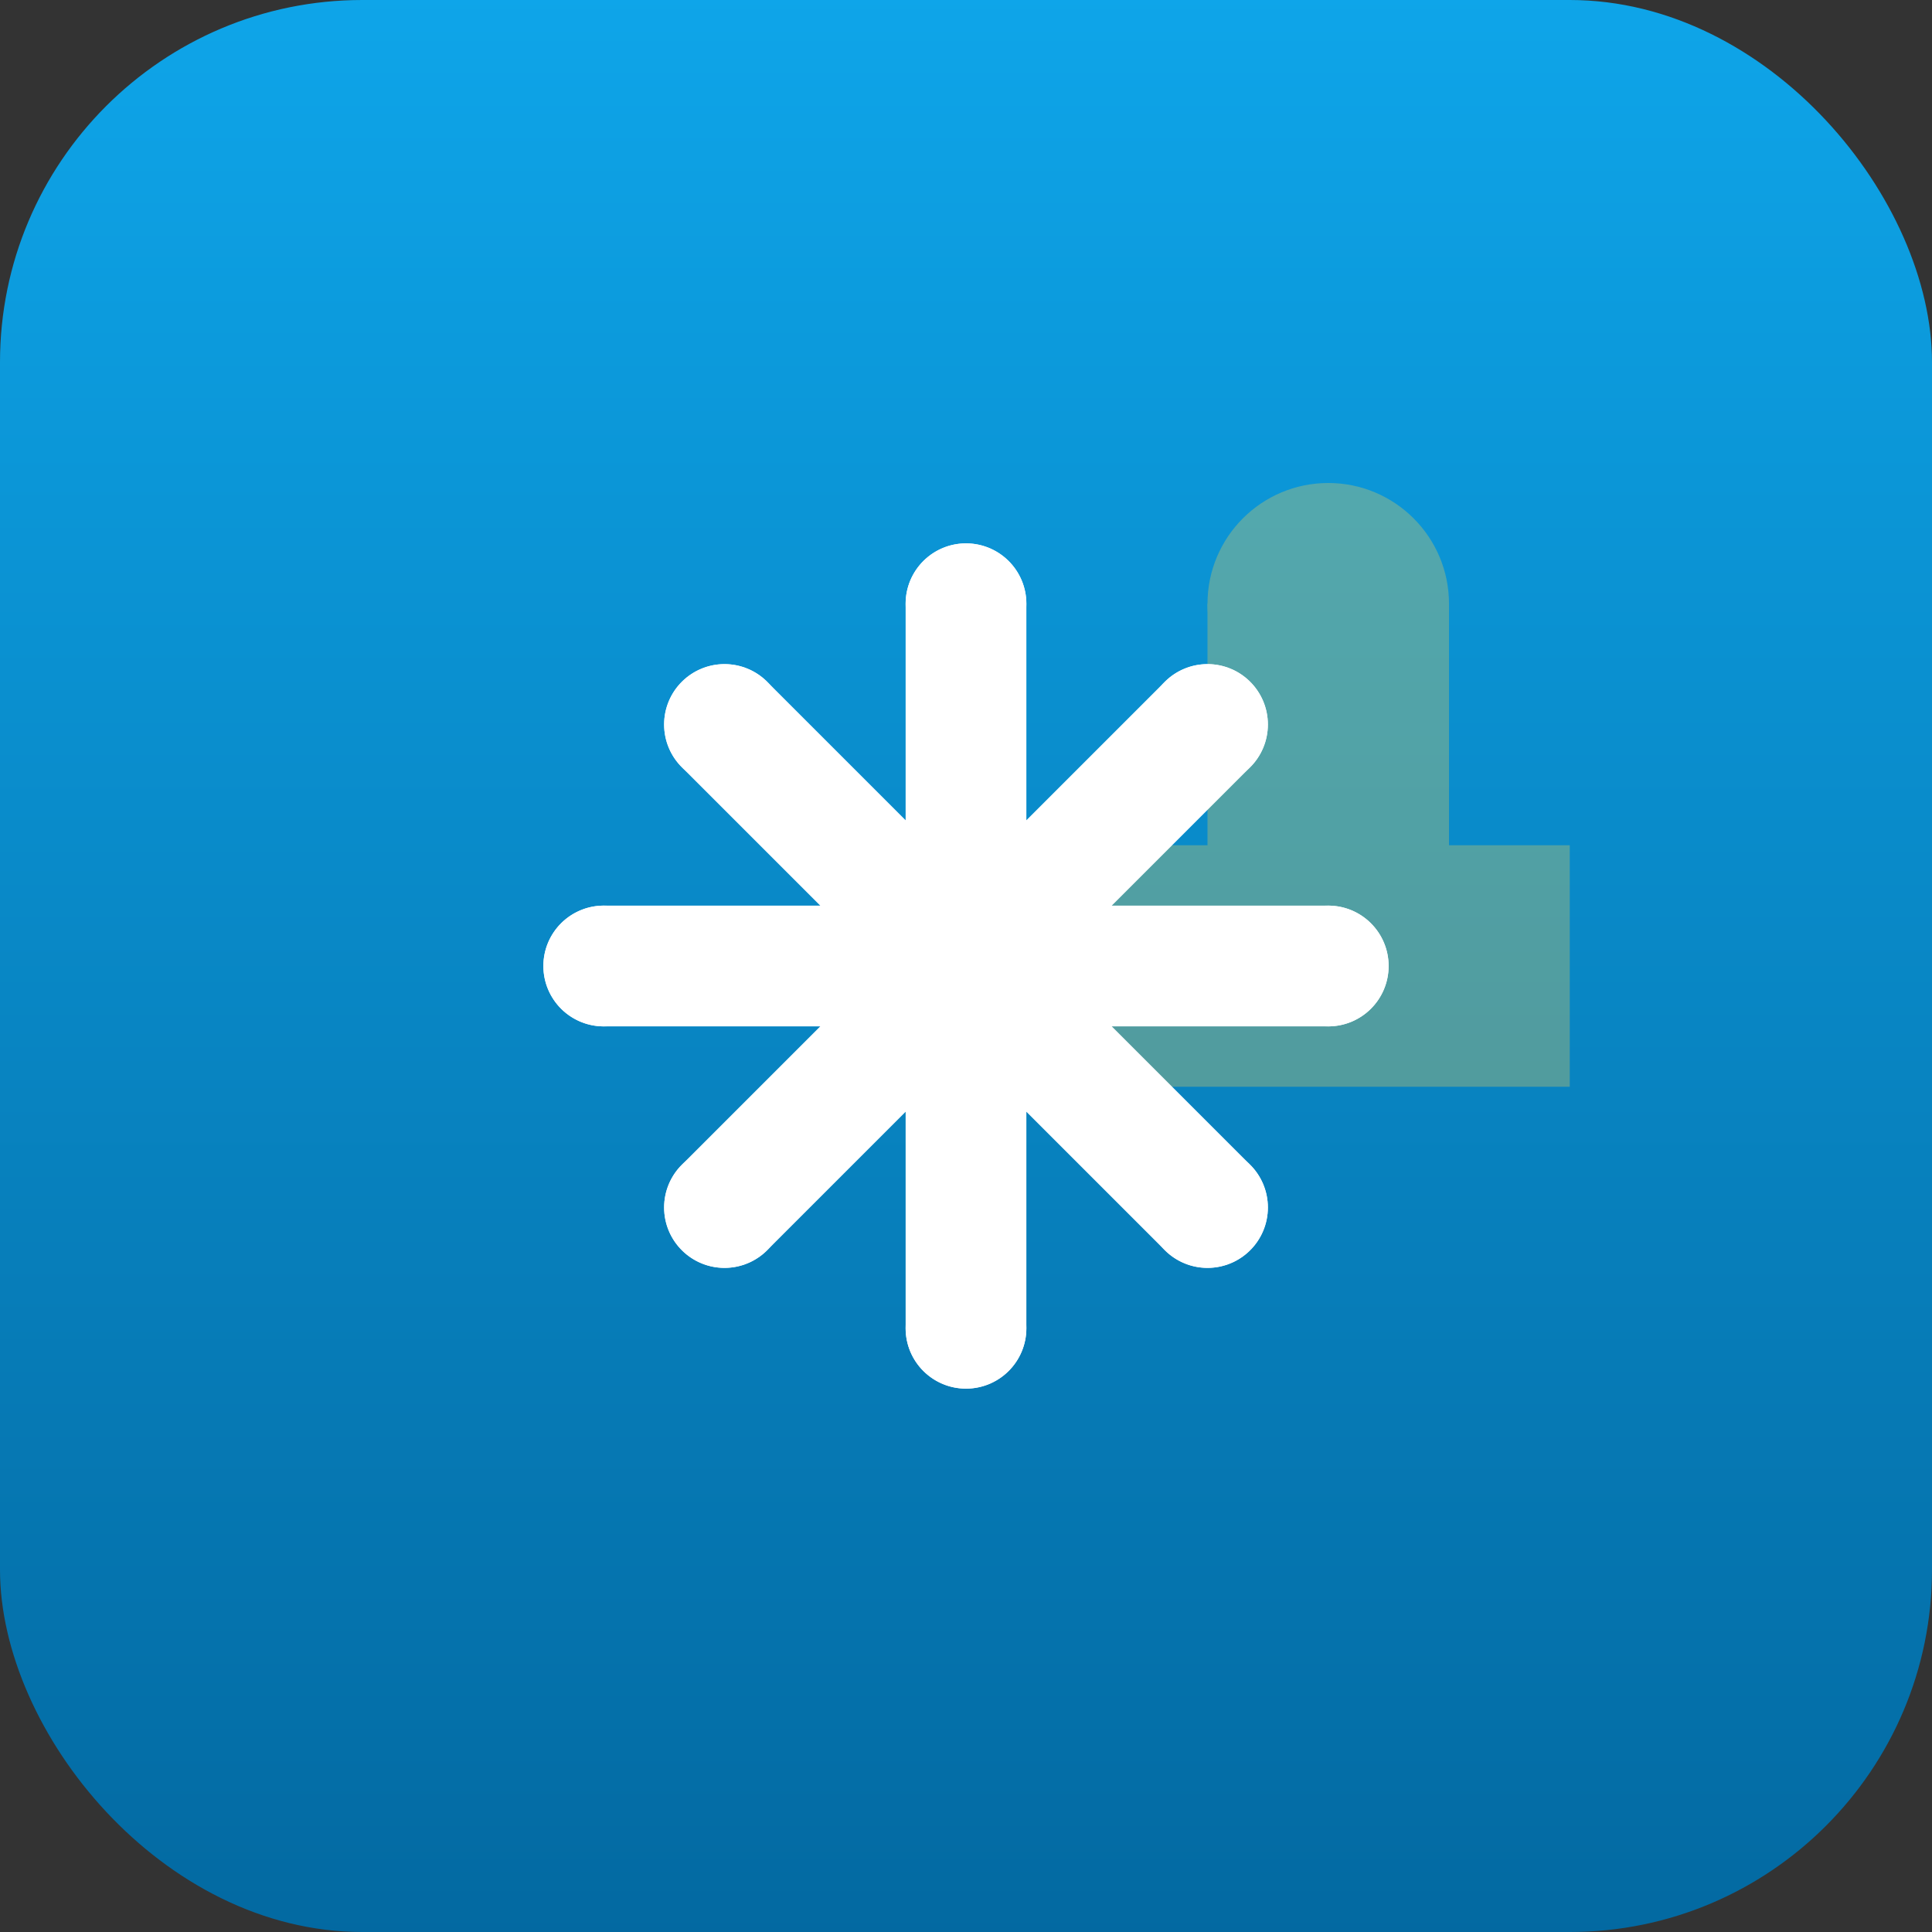
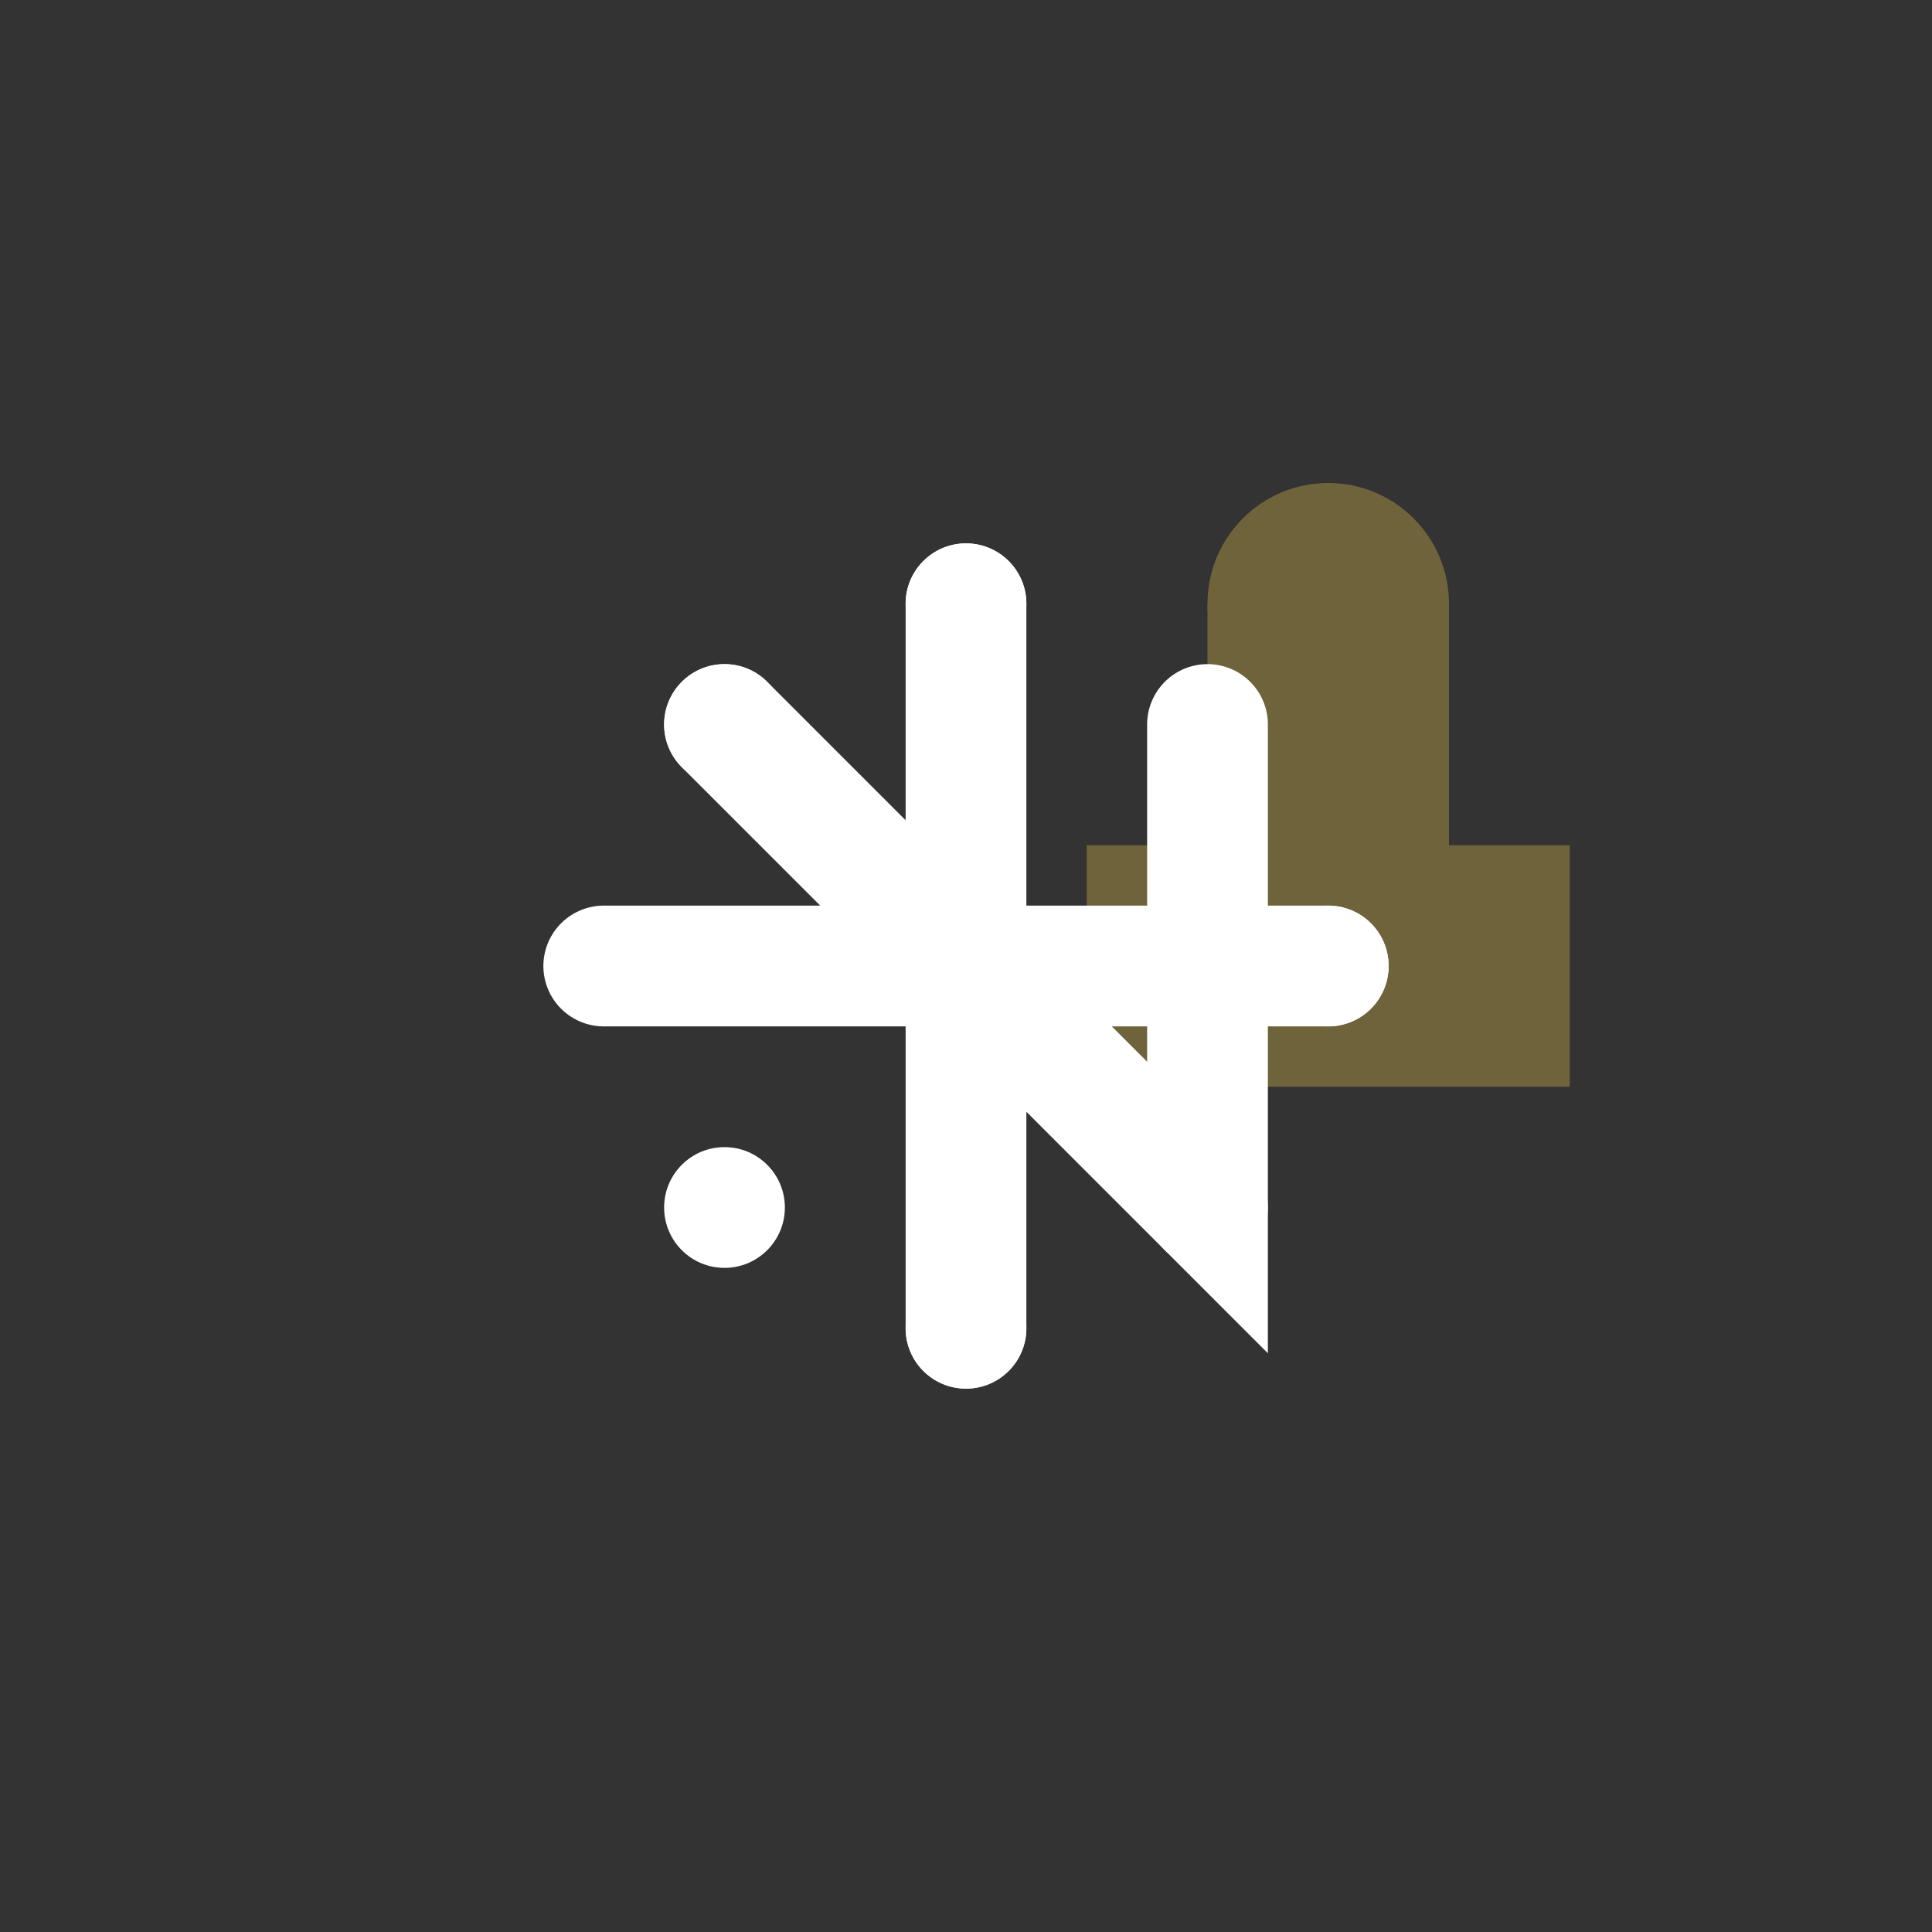
<svg xmlns="http://www.w3.org/2000/svg" width="32" height="32" viewBox="0 0 32 32" fill="none">
  <rect x="0" y="0" width="32" height="32" fill="#333333" stroke="none" />
  <defs>
    <linearGradient id="bg" x1="0%" y1="0%" x2="0%" y2="100%">
      <stop offset="0%" style="stop-color:#0EA5E9;stop-opacity:1" />
      <stop offset="100%" style="stop-color:#0369A1;stop-opacity:1" />
    </linearGradient>
  </defs>
-   <rect width="32" height="32" rx="6" fill="url(#bg)" />
  <g transform="translate(18, 8)" opacity="0.3">
    <rect x="0" y="6" width="8" height="4" fill="#FCD34D" />
    <rect x="2" y="2" width="4" height="6" fill="#FCD34D" />
    <circle cx="4" cy="2" r="2" fill="#FCD34D" />
  </g>
  <g transform="translate(16, 16)">
-     <path d="M 0 -6 L 0 6 M -6 0 L 6 0 M -4 -4 L 4 4 M -4 4 L 4 -4" stroke="white" stroke-width="2" stroke-linecap="round" />
+     <path d="M 0 -6 L 0 6 M -6 0 L 6 0 M -4 -4 L 4 4 L 4 -4" stroke="white" stroke-width="2" stroke-linecap="round" />
    <circle cx="0" cy="-6" r="1" fill="white" />
    <circle cx="0" cy="6" r="1" fill="white" />
-     <circle cx="-6" cy="0" r="1" fill="white" />
    <circle cx="6" cy="0" r="1" fill="white" />
    <circle cx="-4" cy="-4" r="1" fill="white" />
    <circle cx="4" cy="4" r="1" fill="white" />
    <circle cx="-4" cy="4" r="1" fill="white" />
-     <circle cx="4" cy="-4" r="1" fill="white" />
  </g>
</svg>